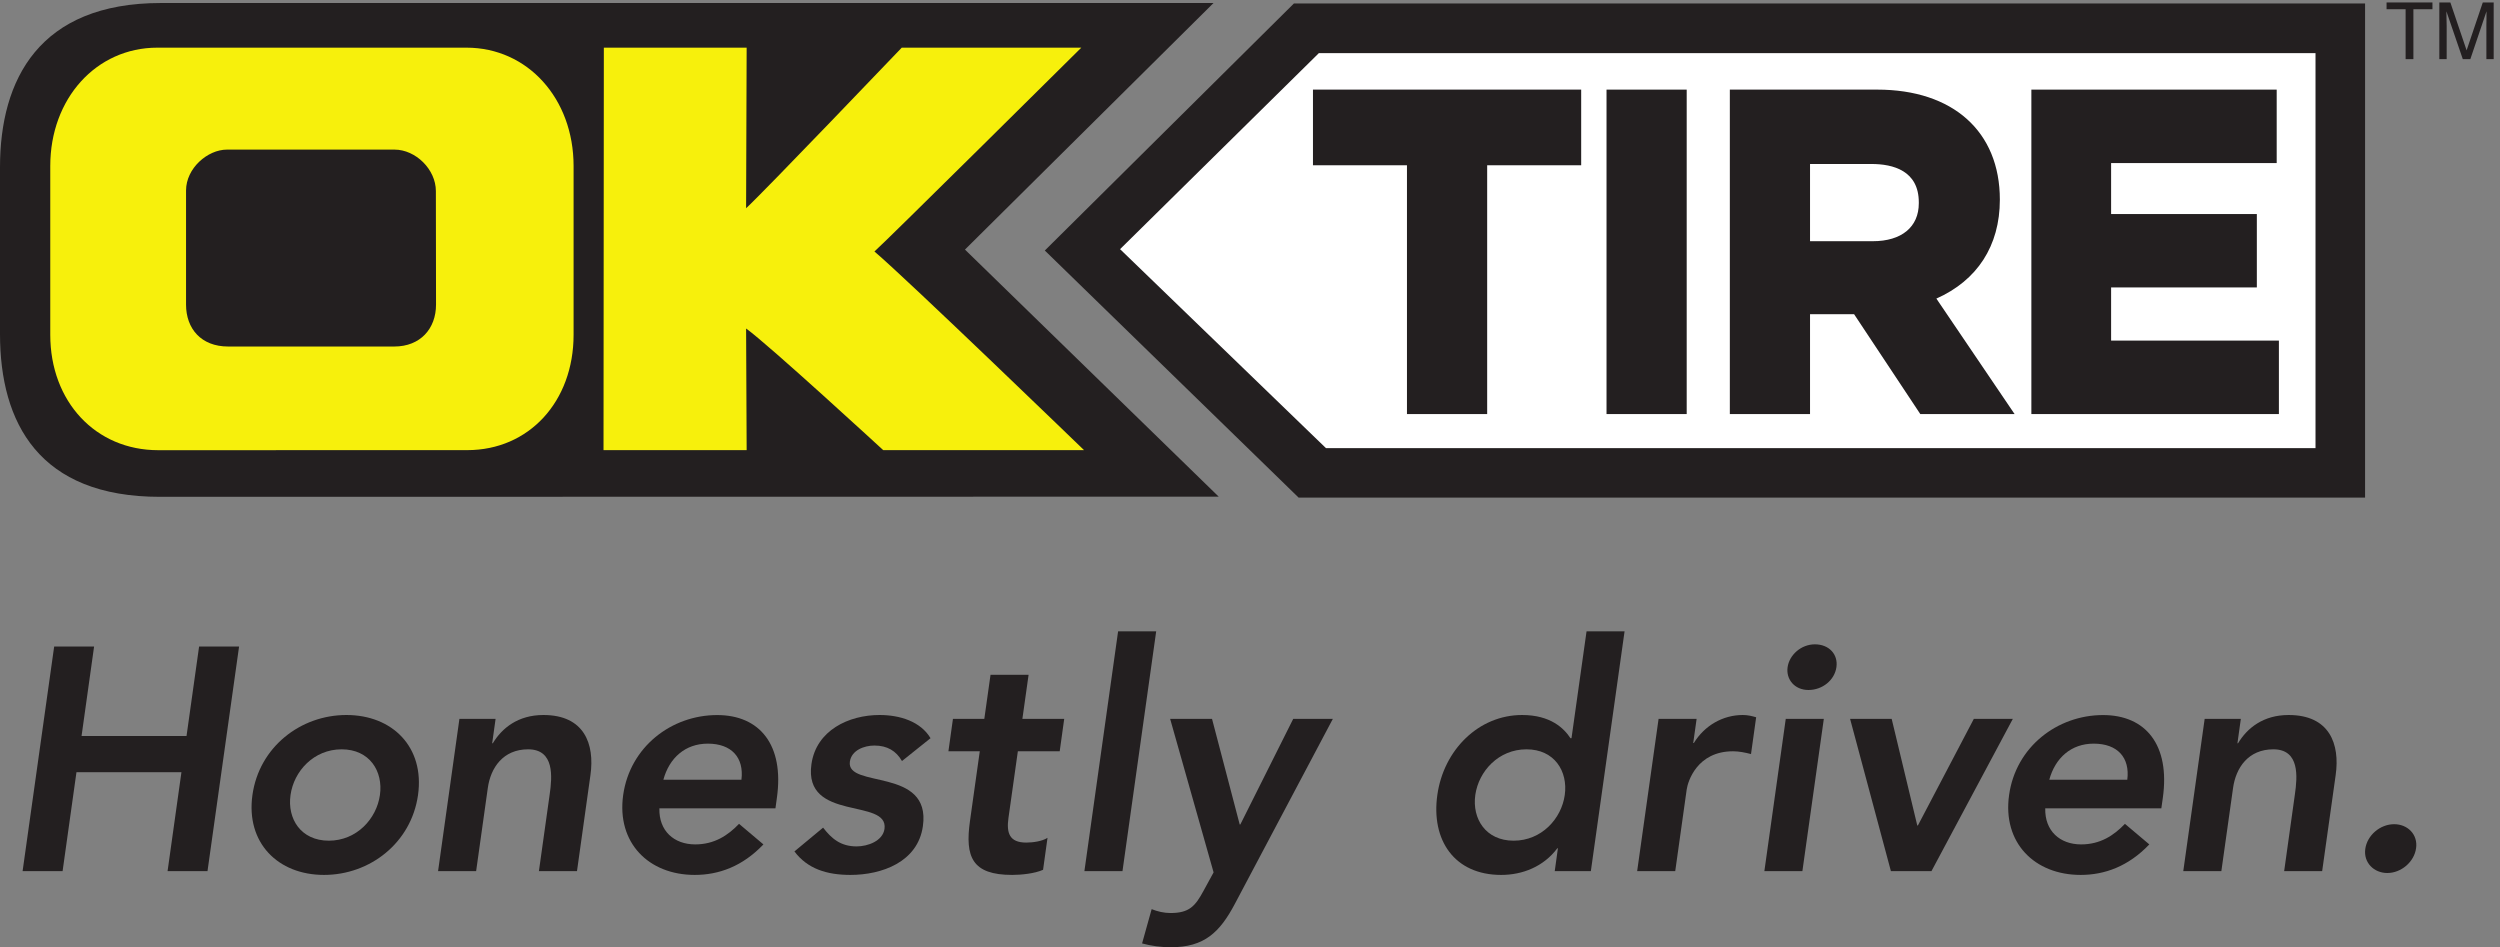
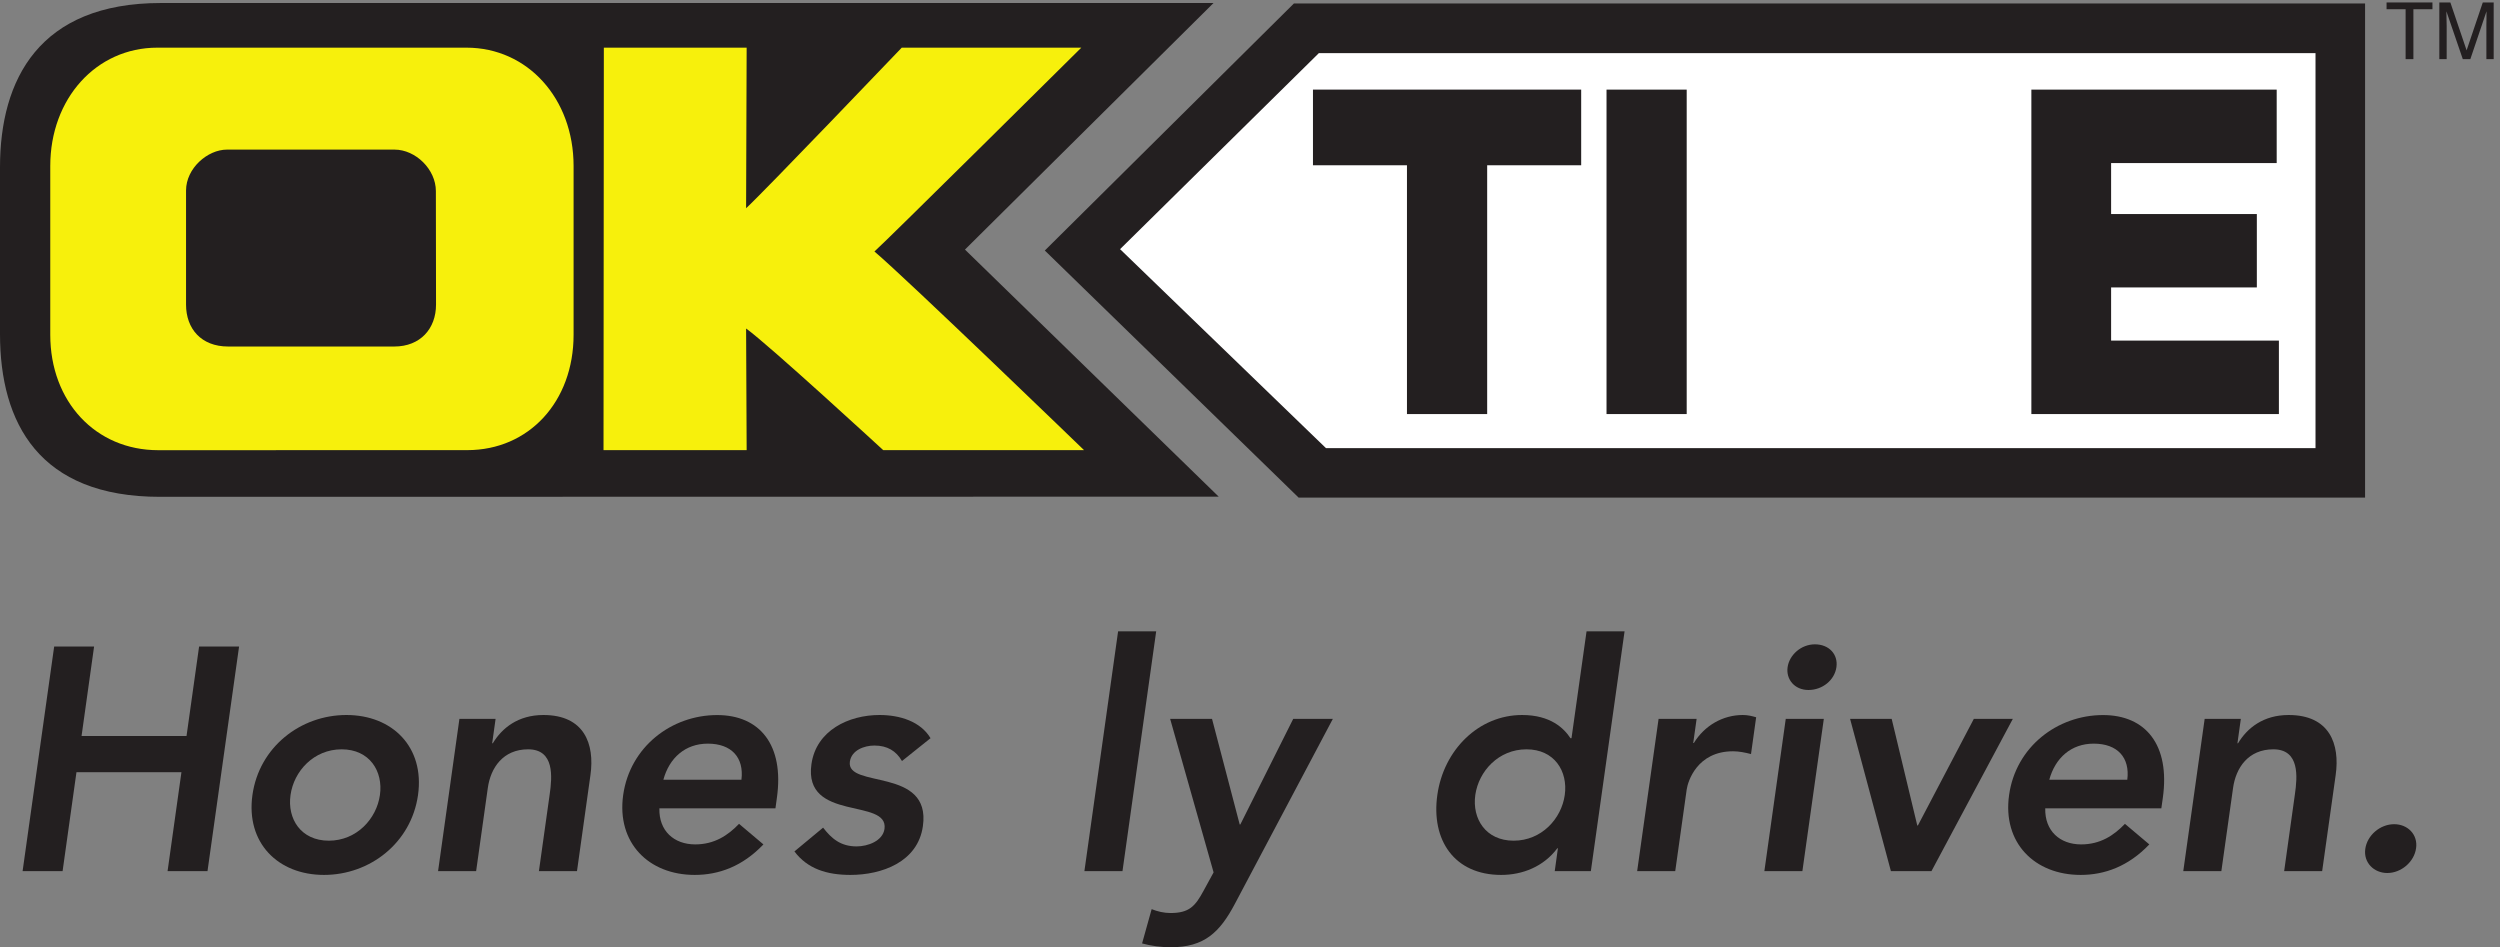
<svg xmlns="http://www.w3.org/2000/svg" xmlns:ns1="http://sodipodi.sourceforge.net/DTD/sodipodi-0.dtd" xmlns:ns2="http://www.inkscape.org/namespaces/inkscape" version="1.1" id="svg1" width="167.467" height="63.453" viewBox="0 0 167.467 63.453" ns1:docname="ok_tire_logo.eps">
  <rect x="0" y="0" width="167.467" height="63.453" fill="#808080" stroke="none" />
  <defs id="defs1" />
  <ns1:namedview id="namedview1" pagecolor="#ffffff" bordercolor="#000000" borderopacity="0.25" ns2:showpageshadow="2" ns2:pageopacity="0.0" ns2:pagecheckerboard="0" ns2:deskcolor="#d1d1d1">
    <ns2:page x="0" y="0" ns2:label="1" id="page1" width="167.467" height="63.453" margin="0" bleed="0" />
  </ns1:namedview>
  <g id="g1" ns2:groupmode="layer" ns2:label="1">
    <g id="group-R5">
      <path id="path2" d="M 651.699,475.348 526.23,350.914 654.055,226.473 H 1191.19 V 475.348 H 651.699" style="fill:#231f20;fill-opacity:1;fill-rule:nonzero;stroke:none" transform="matrix(0.133,0,0,-0.133,0,63.453)" />
      <path id="path3" d="M 664.238,450.316 564.133,351.598 667.832,251.387 H 1166.23 V 450.316 H 664.238" style="fill:#ffffff;fill-opacity:1;fill-rule:nonzero;stroke:none" transform="matrix(0.133,0,0,-0.133,0,63.453)" />
      <path id="path4" d="M 793.328,431.953 H 661.289 v -38.098 h 47.344 V 268.543 h 40.398 v 125.312 h 47.348 v 38.098 h -3.051" style="fill:#231f20;fill-opacity:1;fill-rule:nonzero;stroke:none" transform="matrix(0.133,0,0,-0.133,0,63.453)" />
      <path id="path5" d="m 846.426,431.953 h -37.285 v -163.41 h 40.379 v 163.41 h -3.094" style="fill:#231f20;fill-opacity:1;fill-rule:nonzero;stroke:none" transform="matrix(0.133,0,0,-0.133,0,63.453)" />
-       <path id="path6" d="m 942.59,394.496 c 10.867,0 23.836,-3.359 23.836,-19.32 v -0.469 c 0,-11.934 -8.66,-19.102 -23.164,-19.102 h -31.621 v 38.891 z m -68.281,37.457 h -3.059 v -163.41 h 40.391 v 50.305 h 22.187 c 1.692,-2.633 33.352,-50.305 33.352,-50.305 h 47.49 c 0,0 -35.92,53.055 -39.397,58.16 20.469,9.094 31.977,26.422 31.977,49.828 0,34.364 -23.656,55.422 -61.781,55.422 h -71.16" style="fill:#231f20;fill-opacity:1;fill-rule:nonzero;stroke:none" transform="matrix(0.133,0,0,-0.133,0,63.453)" />
      <path id="path7" d="m 1143.59,431.953 h -120.47 v -163.41 h 124.67 v 37.004 h -84.51 v 26.777 h 73.4 v 36.961 h -73.4 v 25.672 h 83.4 v 36.996 h -3.09" style="fill:#231f20;fill-opacity:1;fill-rule:nonzero;stroke:none" transform="matrix(0.133,0,0,-0.133,0,63.453)" />
      <path id="path8" d="M 613.816,226.941 486.012,351.387 611.211,475.574 H 81.051 C 19.711,475.574 0,437.066 0,392.809 v -83.914 c 0,-44.883 19.711,-82.04 80.535,-82.04 116.695,0 533.281,0.086 533.281,0.086" style="fill:#231f20;fill-opacity:1;fill-rule:nonzero;stroke:none" transform="matrix(0.133,0,0,-0.133,0,63.453)" />
      <path id="path9" d="m 372.66,453.086 h -68.527 l -0.164,-202.711 h 72.09 c 0,0 -0.246,53.391 -0.278,61.262 11.348,-8.133 69.059,-61.262 69.059,-61.262 h 101.14 c 0,0 -88.632,85.66 -105.558,100.051 5.617,4.902 104.187,102.66 104.187,102.66 H 454.18 c 0,0 -69.114,-72.32 -78.399,-80.879 0.012,9.469 0.278,80.879 0.278,80.879 h -3.399" style="fill:#f7f00c;fill-opacity:1;fill-rule:nonzero;stroke:none" transform="matrix(0.133,0,0,-0.133,0,63.453)" />
      <path id="path10" d="m 198.59,302.563 h -83.684 c -13.617,0 -21.203,9.015 -21.203,21.113 v 57.445 c 0,11.242 10.867,20.621 20.61,20.621 h 84.386 c 10.641,0 20.832,-9.965 20.832,-20.879 0,-9.226 0.078,-45.316 0.078,-57.187 0,-12.098 -7.898,-21.113 -21.019,-21.113 M 79.238,453.086 c -30.746,0 -53.922,-25.621 -53.922,-59.582 v -85.027 c 0,-33.672 22.852,-58.129 54.359,-58.129 l 155.668,0.027 c 31.058,0 53.547,24.449 53.547,58.102 v 85.027 c 0,33.961 -23.172,59.582 -53.942,59.582 H 79.238" style="fill:#f7f00c;fill-opacity:1;fill-rule:nonzero;stroke:none" transform="matrix(0.133,0,0,-0.133,0,63.453)" />
      <path id="path11" d="m 27.281,151.445 h 20.105 l -6.309,-45.05 h 52.871 l 6.328,45.05 H 120.41 L 104.512,38.348 H 84.398 l 6.984,49.824 H 38.512 L 31.527,38.348 H 11.383 L 27.281,151.445" style="fill:#231f20;fill-opacity:1;fill-rule:nonzero;stroke:none" transform="matrix(0.133,0,0,-0.133,0,63.453)" />
      <path id="path12" d="m 165.609,53.672 c 14.047,0 24.071,11.035 25.746,23.008 1.696,11.992 -5.226,23.008 -19.285,23.008 -14.05,0 -24.074,-11.016 -25.742,-23.008 -1.719,-11.973 5.219,-23.008 19.281,-23.008 m 8.879,63.301 c 23.172,0 39.442,-16.172 36.055,-40.293 -3.402,-24.102 -24.215,-40.254 -47.355,-40.254 -23.176,0 -39.426,16.152 -36.047,40.254 3.386,24.121 24.187,40.293 47.347,40.293" style="fill:#231f20;fill-opacity:1;fill-rule:nonzero;stroke:none" transform="matrix(0.133,0,0,-0.133,0,63.453)" />
      <path id="path13" d="m 231.391,115.02 h 18.218 l -1.718,-12.286 h 0.316 c 4.59,7.637 12.699,14.239 25.484,14.239 20.586,0 25.899,-14.551 23.696,-30.227 L 290.609,38.348 H 271.43 l 5.449,38.84 c 1.191,8.445 2.539,22.5 -10.887,22.5 -12.601,0 -18.883,-9.27 -20.304,-19.484 l -5.879,-41.855 h -19.168 l 10.75,76.672" style="fill:#231f20;fill-opacity:1;fill-rule:nonzero;stroke:none" transform="matrix(0.133,0,0,-0.133,0,63.453)" />
      <path id="path14" d="m 373.43,84.356 c 1.379,11.18 -4.969,18.192 -16.93,18.192 -11.367,0 -19.398,-7.176 -22.391,-18.192 z M 332.109,69.969 c -0.316,-11.336 7.34,-18.172 18.043,-18.172 9.578,0 16.43,4.453 22.071,10.359 L 384.504,51.797 C 374,40.75 362.063,36.426 349.898,36.426 c -23.16,0 -39.41,16.152 -36.027,40.254 3.41,24.148 24.192,40.261 47.359,40.261 21.391,0 33.829,-15.007 30.059,-41.699 l -0.726,-5.273 h -58.454" style="fill:#231f20;fill-opacity:1;fill-rule:nonzero;stroke:none" transform="matrix(0.133,0,0,-0.133,0,63.453)" />
      <path id="path15" d="m 454.293,93.789 c -2.965,5.105 -7.395,7.801 -13.91,7.801 -5.133,0 -11.535,-2.371 -12.34,-8.125 -1.926,-13.719 41.016,-2.566 36.785,-32.43 -2.527,-18.215 -20.848,-24.609 -36.508,-24.609 -11.812,0 -21.609,3.035 -28.199,11.836 l 14.442,11.98 c 4.207,-5.438 8.75,-9.453 16.898,-9.453 5.609,0 13.156,2.734 14.019,8.809 2.211,15.812 -40.902,3.371 -36.796,32.598 2.406,17.063 18.816,24.778 34.296,24.778 10.227,0 20.649,-3.223 25.692,-11.68 L 454.293,93.789" style="fill:#231f20;fill-opacity:1;fill-rule:nonzero;stroke:none" transform="matrix(0.133,0,0,-0.133,0,63.453)" />
-       <path id="path16" d="m 477.68,98.699 2.281,16.321 h 15.801 l 3.129,22.207 h 19.172 L 514.934,115.02 H 536 L 533.73,98.699 H 512.652 L 507.93,65.176 c -1.09,-7.649 0.476,-12.461 8.949,-12.461 3.34,0 8.07,0.664 10.711,2.402 l -2.238,-16.113 c -4.282,-1.914 -11.075,-2.578 -15.551,-2.578 -20.281,0 -23.809,9.121 -21.262,27.168 l 4.934,35.105 H 477.68" style="fill:#231f20;fill-opacity:1;fill-rule:nonzero;stroke:none" transform="matrix(0.133,0,0,-0.133,0,63.453)" />
      <path id="path17" d="m 563.141,159.102 h 19.183 L 565.352,38.348 h -19.18 l 16.969,120.754" style="fill:#231f20;fill-opacity:1;fill-rule:nonzero;stroke:none" transform="matrix(0.133,0,0,-0.133,0,63.453)" />
      <path id="path18" d="m 589.355,115.02 h 21.094 l 13.938,-53.176 h 0.32 L 651.34,115.02 h 19.961 L 621.973,21.895 C 614.363,7.508 606.594,0 589.656,0 c -4.949,0 -9.793,0.664 -14.437,1.922 l 4.82,17.266 c 2.883,-1.141 6.133,-1.953 9.481,-1.953 9.433,0 12.472,3.391 16.757,11.379 l 4.961,9.09 -21.883,77.317" style="fill:#231f20;fill-opacity:1;fill-rule:nonzero;stroke:none" transform="matrix(0.133,0,0,-0.133,0,63.453)" />
      <path id="path19" d="m 762.355,53.672 c 14.063,0 24.083,11.035 25.758,23.008 1.672,11.992 -5.23,23.008 -19.285,23.008 -14.07,0 -24.082,-11.016 -25.781,-23.008 -1.668,-11.973 5.266,-23.008 19.308,-23.008 m 22.301,-3.828 h -0.301 c -6.914,-9.25 -17.558,-13.418 -28.269,-13.418 -23.637,0 -35.363,17.598 -32.16,40.254 3.176,22.703 20.793,40.293 42.695,40.293 14.363,0 21.113,-6.731 24.363,-11.68 h 0.52 l 7.578,53.809 H 818.23 L 801.25,38.348 h -18.191 l 1.597,11.496" style="fill:#231f20;fill-opacity:1;fill-rule:nonzero;stroke:none" transform="matrix(0.133,0,0,-0.133,0,63.453)" />
      <path id="path20" d="m 835.359,115.02 h 19.161 l -1.707,-12.149 h 0.312 c 5.383,8.789 14.59,14.102 24.668,14.102 2.395,0 4.578,-0.508 6.711,-1.145 l -2.59,-18.523 c -3.113,0.789 -6.047,1.395 -9.062,1.395 -18.079,0 -22.762,-15.145 -23.34,-19.297 L 843.75,38.348 h -19.18 l 10.789,76.672" style="fill:#231f20;fill-opacity:1;fill-rule:nonzero;stroke:none" transform="matrix(0.133,0,0,-0.133,0,63.453)" />
      <path id="path21" d="m 914.094,152.566 c 7.027,0 11.765,-4.949 10.84,-11.511 -0.93,-6.535 -7.036,-11.485 -14.082,-11.485 -7.036,0 -11.379,5.418 -10.508,11.485 0.847,6.093 6.726,11.511 13.75,11.511 m -14.68,-37.546 h 19.172 L 907.793,38.348 h -19.148 l 10.769,76.672" style="fill:#231f20;fill-opacity:1;fill-rule:nonzero;stroke:none" transform="matrix(0.133,0,0,-0.133,0,63.453)" />
      <path id="path22" d="m 931.816,115.02 h 20.95 l 12.886,-53.684 h 0.317 l 28.172,53.684 h 19.639 L 972.805,38.348 H 952.371 L 931.816,115.02" style="fill:#231f20;fill-opacity:1;fill-rule:nonzero;stroke:none" transform="matrix(0.133,0,0,-0.133,0,63.453)" />
      <path id="path23" d="m 1071.43,84.356 c 1.42,11.18 -4.93,18.192 -16.92,18.192 -11.35,0 -19.37,-7.176 -22.37,-18.192 z m -41.32,-14.387 c -0.3,-11.336 7.36,-18.172 18.06,-18.172 9.6,0 16.45,4.453 22.07,10.359 l 12.28,-10.359 C 1072,40.75 1060.05,36.426 1047.94,36.426 c -23.18,0 -39.44,16.152 -36.04,40.254 3.37,24.148 24.18,40.261 47.34,40.261 21.42,0 33.83,-15.007 30.09,-41.699 l -0.75,-5.273 h -58.47" style="fill:#231f20;fill-opacity:1;fill-rule:nonzero;stroke:none" transform="matrix(0.133,0,0,-0.133,0,63.453)" />
      <path id="path24" d="m 1110.4,115.02 h 18.22 l -1.71,-12.286 h 0.3 c 4.58,7.637 12.69,14.239 25.48,14.239 20.6,0 25.91,-14.551 23.7,-30.227 l -6.81,-48.398 h -19.14 l 5.43,38.84 c 1.2,8.445 2.55,22.5 -10.87,22.5 -12.64,0 -18.88,-9.27 -20.3,-19.484 l -5.89,-41.855 h -19.18 l 10.77,76.672" style="fill:#231f20;fill-opacity:1;fill-rule:nonzero;stroke:none" transform="matrix(0.133,0,0,-0.133,0,63.453)" />
      <path id="path25" d="m 1205.84,61.973 c 6.84,0 12.05,-5.227 11.04,-12.129 -0.95,-6.856 -7.47,-12.453 -14.5,-12.453 -6.73,0 -12.05,5.266 -11.08,12.141 0.96,6.883 7.49,12.441 14.54,12.441" style="fill:#231f20;fill-opacity:1;fill-rule:nonzero;stroke:none" transform="matrix(0.133,0,0,-0.133,0,63.453)" />
      <path id="path26" d="m 1225.13,475.855 v -3.41 h -9.6 v -25.14 h -3.92 v 25.14 h -9.6 v 3.41 h 23.12" style="fill:#231f20;fill-opacity:1;fill-rule:nonzero;stroke:none" transform="matrix(0.133,0,0,-0.133,0,63.453)" />
      <path id="path27" d="m 1228.59,475.855 h 5.56 l 8.18,-24.121 8.15,24.121 h 5.49 v -28.55 h -3.68 v 16.851 c 0,0.598 0.02,1.563 0.04,2.891 0,1.328 0.03,2.805 0.03,4.34 l -8.15,-24.082 h -3.8 l -8.25,24.082 v -0.86 c 0,-0.714 0.03,-1.781 0.06,-3.234 0.04,-1.418 0.07,-2.449 0.07,-3.137 v -16.851 h -3.7 v 28.55" style="fill:#231f20;fill-opacity:1;fill-rule:nonzero;stroke:none" transform="matrix(0.133,0,0,-0.133,0,63.453)" />
    </g>
  </g>
</svg>